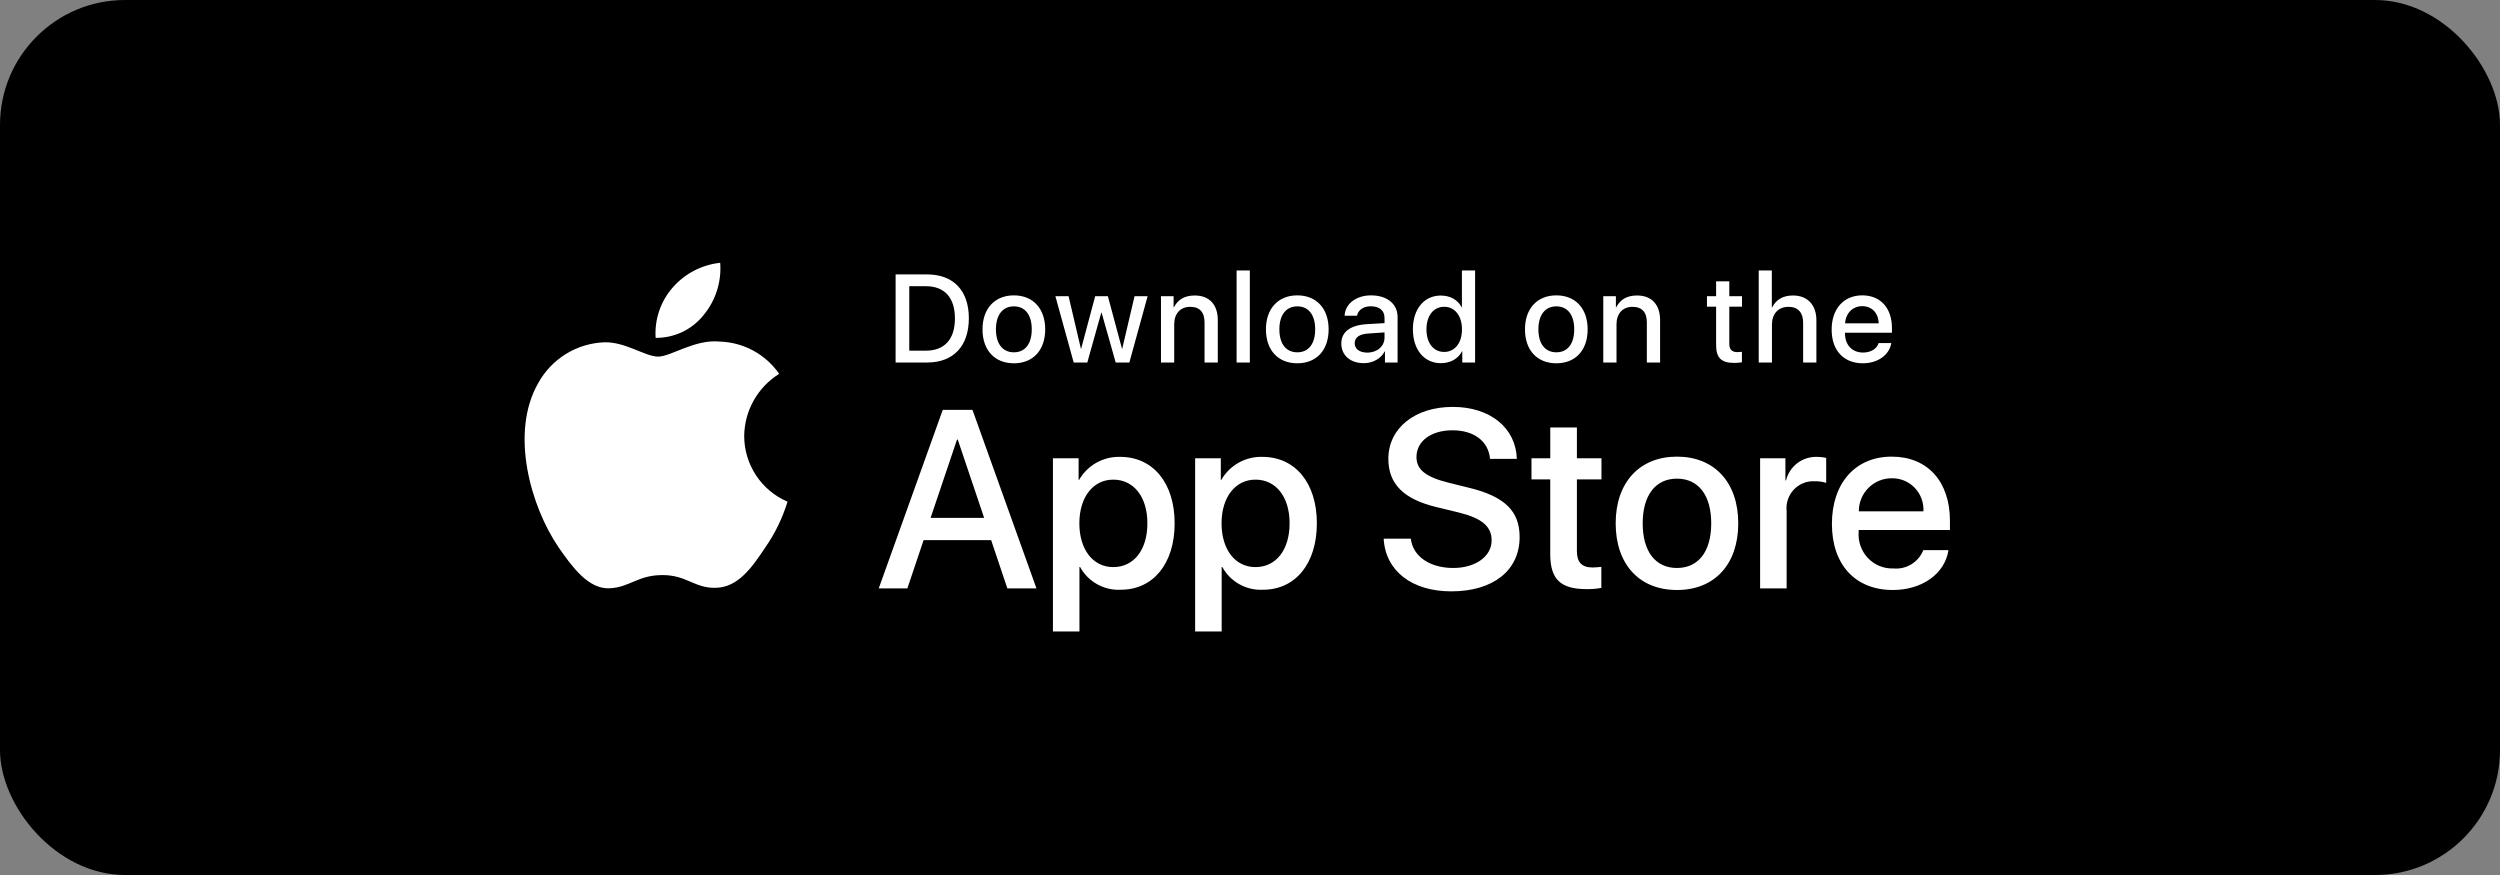
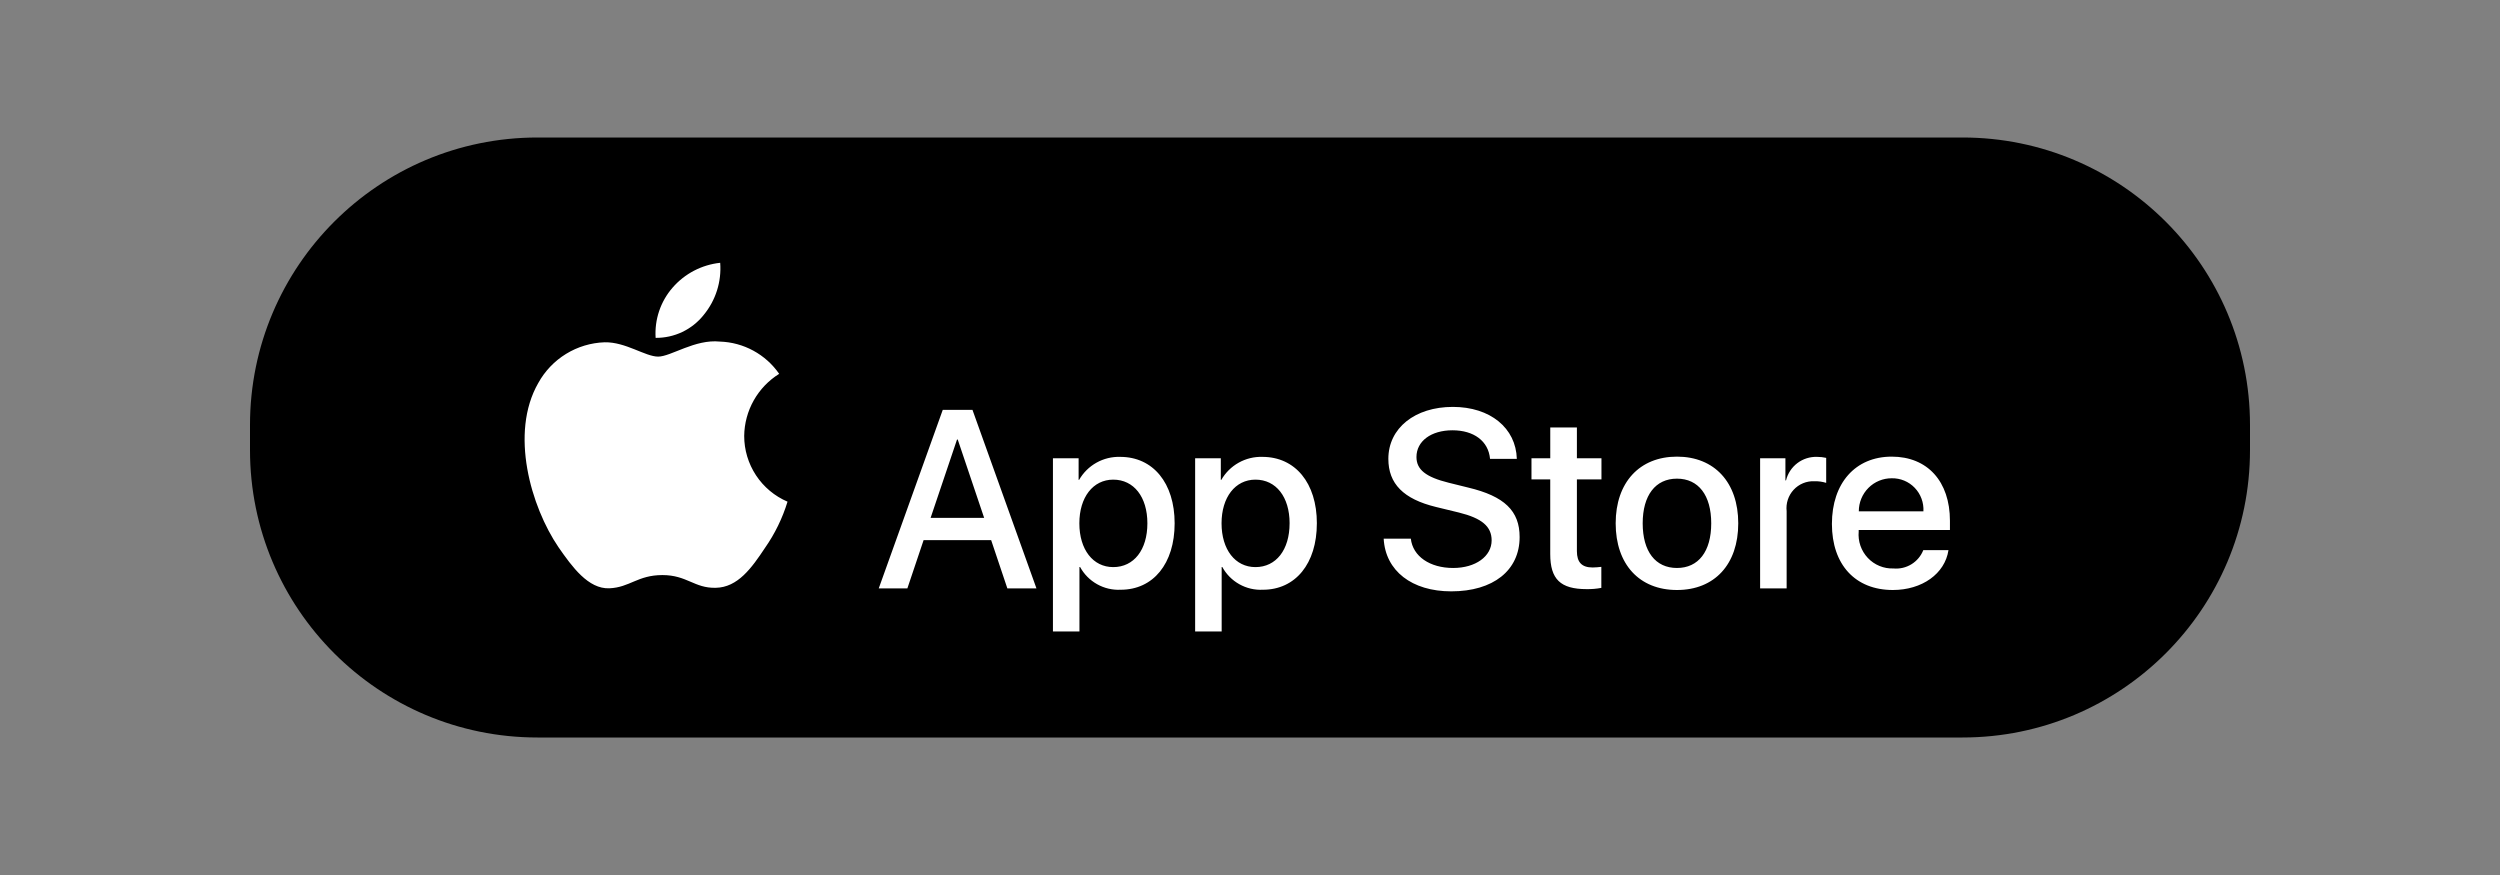
<svg xmlns="http://www.w3.org/2000/svg" width="200" height="70" viewBox="0 0 200 70" fill="none">
  <rect x="0" y="0" width="200" height="70" fill="#808080" stroke="none" />
-   <rect y="-9.15527e-05" width="200" height="70" rx="10" fill="black" />
  <path d="M157 11H43C30.297 11 20 21.297 20 34V36C20 48.703 30.297 59 43 59H157C169.703 59 180 48.703 180 36V34C180 21.297 169.703 11 157 11Z" fill="black" />
  <path d="M59.536 34.873C59.548 33.877 59.81 32.9 60.299 32.032C60.788 31.164 61.488 30.433 62.334 29.907C61.8 29.137 61.094 28.503 60.271 28.055C59.448 27.607 58.532 27.357 57.595 27.327C55.602 27.117 53.669 28.529 52.653 28.529C51.617 28.529 50.053 27.348 48.369 27.383C47.277 27.42 46.214 27.74 45.283 28.312C44.352 28.884 43.586 29.688 43.059 30.645C40.763 34.649 42.475 40.535 44.675 43.771C45.775 45.356 47.061 47.127 48.744 47.064C50.391 46.995 51.006 46.006 52.994 46.006C54.963 46.006 55.54 47.064 57.257 47.024C59.024 46.995 60.137 45.432 61.199 43.832C61.989 42.702 62.599 41.454 63.002 40.134C61.973 39.693 61.096 38.959 60.48 38.024C59.864 37.088 59.535 35.993 59.536 34.873ZM56.293 25.198C57.258 24.03 57.732 22.534 57.616 21.024C56.142 21.181 54.781 21.89 53.808 23.009C52.843 24.117 52.355 25.562 52.45 27.029C53.188 27.036 53.917 26.875 54.583 26.558C55.249 26.241 55.834 25.776 56.293 25.199V25.198ZM79.293 43.21H73.888L72.59 47.07H70.3L75.42 32.79H77.798L82.916 47.07H80.588L79.292 43.21H79.293ZM74.448 41.43H78.732L76.62 35.165H76.561L74.448 41.43ZM93.971 41.865C93.971 45.101 92.252 47.179 89.658 47.179C89 47.213 88.345 47.06 87.77 46.737C87.194 46.415 86.722 45.937 86.406 45.358H86.356V50.515H84.235V36.659H86.289V38.39H86.328C86.658 37.814 87.139 37.338 87.718 37.014C88.298 36.69 88.954 36.529 89.618 36.55C92.242 36.55 93.971 38.639 93.971 41.865ZM91.791 41.865C91.791 39.757 90.709 38.371 89.059 38.371C87.439 38.371 86.348 39.786 86.348 41.865C86.348 43.963 87.438 45.368 89.059 45.368C90.709 45.368 91.791 43.992 91.791 41.865ZM105.348 41.865C105.348 45.101 103.628 47.179 101.034 47.179C100.376 47.213 99.721 47.06 99.146 46.737C98.57 46.415 98.098 45.937 97.782 45.358H97.733V50.515H95.611V36.659H97.665V38.39H97.705C98.035 37.814 98.516 37.338 99.095 37.014C99.675 36.69 100.331 36.529 100.995 36.55C103.619 36.55 105.349 38.639 105.349 41.865H105.348ZM103.168 41.865C103.168 39.757 102.086 38.371 100.436 38.371C98.815 38.371 97.724 39.786 97.724 41.865C97.724 43.963 98.814 45.368 100.436 45.368C102.086 45.368 103.167 43.992 103.167 41.865H103.168ZM112.866 43.092C113.024 44.508 114.389 45.438 116.256 45.438C118.044 45.438 119.331 44.508 119.331 43.231C119.331 42.122 118.555 41.459 116.717 41.004L114.88 40.558C112.277 39.925 111.068 38.698 111.068 36.708C111.068 34.244 113.2 32.552 116.226 32.552C119.222 32.552 121.276 34.244 121.346 36.708H119.203C119.075 35.283 117.906 34.423 116.197 34.423C114.487 34.423 113.317 35.293 113.317 36.56C113.317 37.57 114.065 38.164 115.892 38.618L117.454 39.005C120.363 39.698 121.57 40.875 121.57 42.963C121.57 45.635 119.459 47.308 116.098 47.308C112.954 47.308 110.832 45.674 110.694 43.091H112.866V43.092ZM126.152 34.195V36.659H128.117V38.351H126.152V44.091C126.152 44.983 126.545 45.398 127.409 45.398C127.643 45.394 127.876 45.378 128.107 45.348V47.031C127.719 47.104 127.324 47.137 126.929 47.13C124.836 47.13 124.019 46.338 124.019 44.319V38.351H122.518V36.66H124.021V34.196H126.153L126.152 34.195ZM129.254 41.865C129.254 38.589 131.17 36.531 134.157 36.531C137.154 36.531 139.06 38.589 139.06 41.865C139.06 45.15 137.164 47.2 134.157 47.2C131.151 47.2 129.254 45.15 129.254 41.865ZM136.898 41.865C136.898 39.618 135.876 38.292 134.157 38.292C132.437 38.292 131.415 39.628 131.415 41.865C131.415 44.121 132.437 45.438 134.157 45.438C135.876 45.438 136.898 44.121 136.898 41.865ZM140.809 36.659H142.833V38.431H142.882C143.017 37.879 143.338 37.391 143.791 37.048C144.243 36.706 144.801 36.53 145.368 36.55C145.613 36.549 145.857 36.576 146.095 36.63V38.629C145.787 38.534 145.465 38.49 145.142 38.499C144.833 38.487 144.526 38.541 144.24 38.66C143.955 38.778 143.698 38.958 143.489 39.185C143.279 39.413 143.12 39.684 143.024 39.979C142.928 40.274 142.896 40.587 142.931 40.895V47.07H140.809V36.66V36.659ZM155.878 44.012C155.592 45.902 153.765 47.2 151.427 47.2C148.42 47.2 146.553 45.17 146.553 41.915C146.553 38.649 148.43 36.531 151.337 36.531C154.197 36.531 155.995 38.51 155.995 41.666V42.399H148.695V42.528C148.661 42.911 148.709 43.296 148.835 43.659C148.961 44.022 149.162 44.354 149.425 44.634C149.687 44.913 150.005 45.132 150.359 45.277C150.713 45.423 151.093 45.491 151.475 45.477C151.978 45.523 152.482 45.406 152.913 45.142C153.343 44.878 153.677 44.481 153.863 44.012H155.877H155.878ZM148.705 40.905H153.873C153.892 40.561 153.841 40.216 153.721 39.893C153.602 39.569 153.417 39.274 153.178 39.025C152.941 38.777 152.655 38.582 152.338 38.45C152.021 38.319 151.681 38.255 151.338 38.262C150.992 38.26 150.649 38.327 150.329 38.46C150.009 38.592 149.719 38.786 149.475 39.032C148.98 39.529 148.703 40.203 148.705 40.905Z" fill="white" />
-   <path fill-rule="evenodd" clip-rule="evenodd" d="M71.649 21.954H74.173C76.273 21.954 77.508 23.244 77.508 25.464C77.508 27.691 76.272 29 74.173 29H71.648L71.649 21.954ZM72.742 22.896V28.053H74.07C75.564 28.053 76.395 27.14 76.395 25.475C76.395 23.815 75.565 22.896 74.07 22.896H72.742ZM81.111 29.063C79.578 29.063 78.601 28.019 78.601 26.349C78.601 24.684 79.583 23.629 81.111 23.629C82.639 23.629 83.616 24.679 83.616 26.349C83.616 28.019 82.644 29.063 81.111 29.063ZM81.111 28.185C82.009 28.185 82.541 27.505 82.541 26.349C82.541 25.191 82.009 24.508 81.111 24.508C80.212 24.508 79.675 25.196 79.675 26.348C79.675 27.506 80.212 28.185 81.111 28.185ZM91.809 23.697L90.349 29H89.255L88.127 25.006H88.103L86.985 29H85.895L84.431 23.697H85.486L86.472 27.897H86.492L87.614 23.697H88.63L89.758 27.897H89.778L90.764 23.697H91.809ZM92.878 29V23.697H93.888V24.591H93.908C94.23 23.966 94.762 23.639 95.583 23.639C96.755 23.639 97.423 24.381 97.423 25.602V29H96.364V25.802C96.364 24.996 95.993 24.547 95.217 24.547C94.416 24.547 93.937 25.104 93.937 25.938V29H92.878ZM98.928 29V21.637H99.987V29H98.928ZM103.785 29.063C102.252 29.063 101.275 28.019 101.275 26.349C101.275 24.684 102.257 23.629 103.785 23.629C105.313 23.629 106.29 24.679 106.29 26.349C106.29 28.019 105.318 29.063 103.785 29.063ZM103.785 28.185C104.684 28.185 105.215 27.505 105.215 26.349C105.215 25.191 104.684 24.508 103.785 24.508C102.887 24.508 102.35 25.196 102.35 26.348C102.35 27.506 102.887 28.185 103.785 28.185ZM109.38 28.209C110.167 28.209 110.762 27.706 110.762 27.008V26.593L109.473 26.681C108.751 26.725 108.375 26.993 108.375 27.461C108.375 27.916 108.77 28.209 109.38 28.209ZM109.097 29.054C108.037 29.054 107.305 28.429 107.305 27.481C107.305 26.554 108.023 26.017 109.332 25.934L110.762 25.851V25.441C110.762 24.835 110.357 24.503 109.649 24.503C109.073 24.503 108.653 24.801 108.56 25.26H107.569C107.599 24.322 108.487 23.629 109.679 23.629C110.972 23.629 111.807 24.313 111.807 25.362V29H110.797V28.116H110.772C110.479 28.692 109.82 29.054 109.097 29.054ZM115.269 29.054C113.941 29.054 113.032 27.984 113.032 26.344C113.032 24.713 113.941 23.644 115.259 23.644C116.021 23.644 116.626 23.99 116.929 24.576H116.953V21.636H118.008V29H116.983V28.102H116.963C116.651 28.702 116.045 29.054 115.269 29.054ZM115.537 24.542C114.683 24.542 114.117 25.255 114.117 26.349C114.117 27.447 114.677 28.155 115.537 28.155C116.387 28.155 116.958 27.433 116.958 26.349C116.958 25.269 116.386 24.542 115.537 24.542ZM124.508 29.063C122.974 29.063 121.998 28.019 121.998 26.349C121.998 24.684 122.978 23.629 124.508 23.629C126.036 23.629 127.012 24.679 127.012 26.349C127.012 28.019 126.041 29.063 124.508 29.063ZM124.508 28.185C125.406 28.185 125.938 27.505 125.938 26.349C125.938 25.191 125.406 24.508 124.508 24.508C123.608 24.508 123.072 25.196 123.072 26.348C123.072 27.506 123.61 28.185 124.508 28.185ZM128.262 29V23.697H129.272V24.591H129.292C129.614 23.966 130.146 23.639 130.967 23.639C132.139 23.639 132.807 24.381 132.807 25.602V29H131.748V25.802C131.748 24.996 131.377 24.547 130.601 24.547C129.8 24.547 129.321 25.104 129.321 25.938V29H128.262ZM137.289 22.506H138.344V23.697H139.36V24.532H138.344V27.496C138.344 27.956 138.549 28.17 138.994 28.17C139.106 28.17 139.286 28.155 139.354 28.146V28.98C139.237 29.01 138.988 29.034 138.759 29.034C137.699 29.034 137.289 28.629 137.289 27.604V24.532H136.557V23.697H137.289V22.506ZM140.697 29V21.637H141.747V24.591H141.771C142.089 23.966 142.636 23.639 143.446 23.639C144.613 23.639 145.311 24.415 145.311 25.611V29H144.251V25.816C144.251 25.026 143.856 24.546 143.08 24.546C142.255 24.546 141.757 25.113 141.757 25.963V29H140.697ZM148.977 24.493C148.217 24.493 147.664 25.05 147.606 25.865H150.296C150.272 25.04 149.748 24.493 148.977 24.493ZM150.291 27.447H151.302C151.151 28.399 150.218 29.063 149.027 29.063C147.489 29.063 146.532 28.028 146.532 26.368C146.532 24.708 147.498 23.628 148.982 23.628C150.438 23.628 151.356 24.64 151.356 26.246V26.617H147.6V26.681C147.6 27.599 148.176 28.204 149.045 28.204C149.661 28.204 150.144 27.911 150.29 27.447H150.291Z" fill="white" />
</svg>